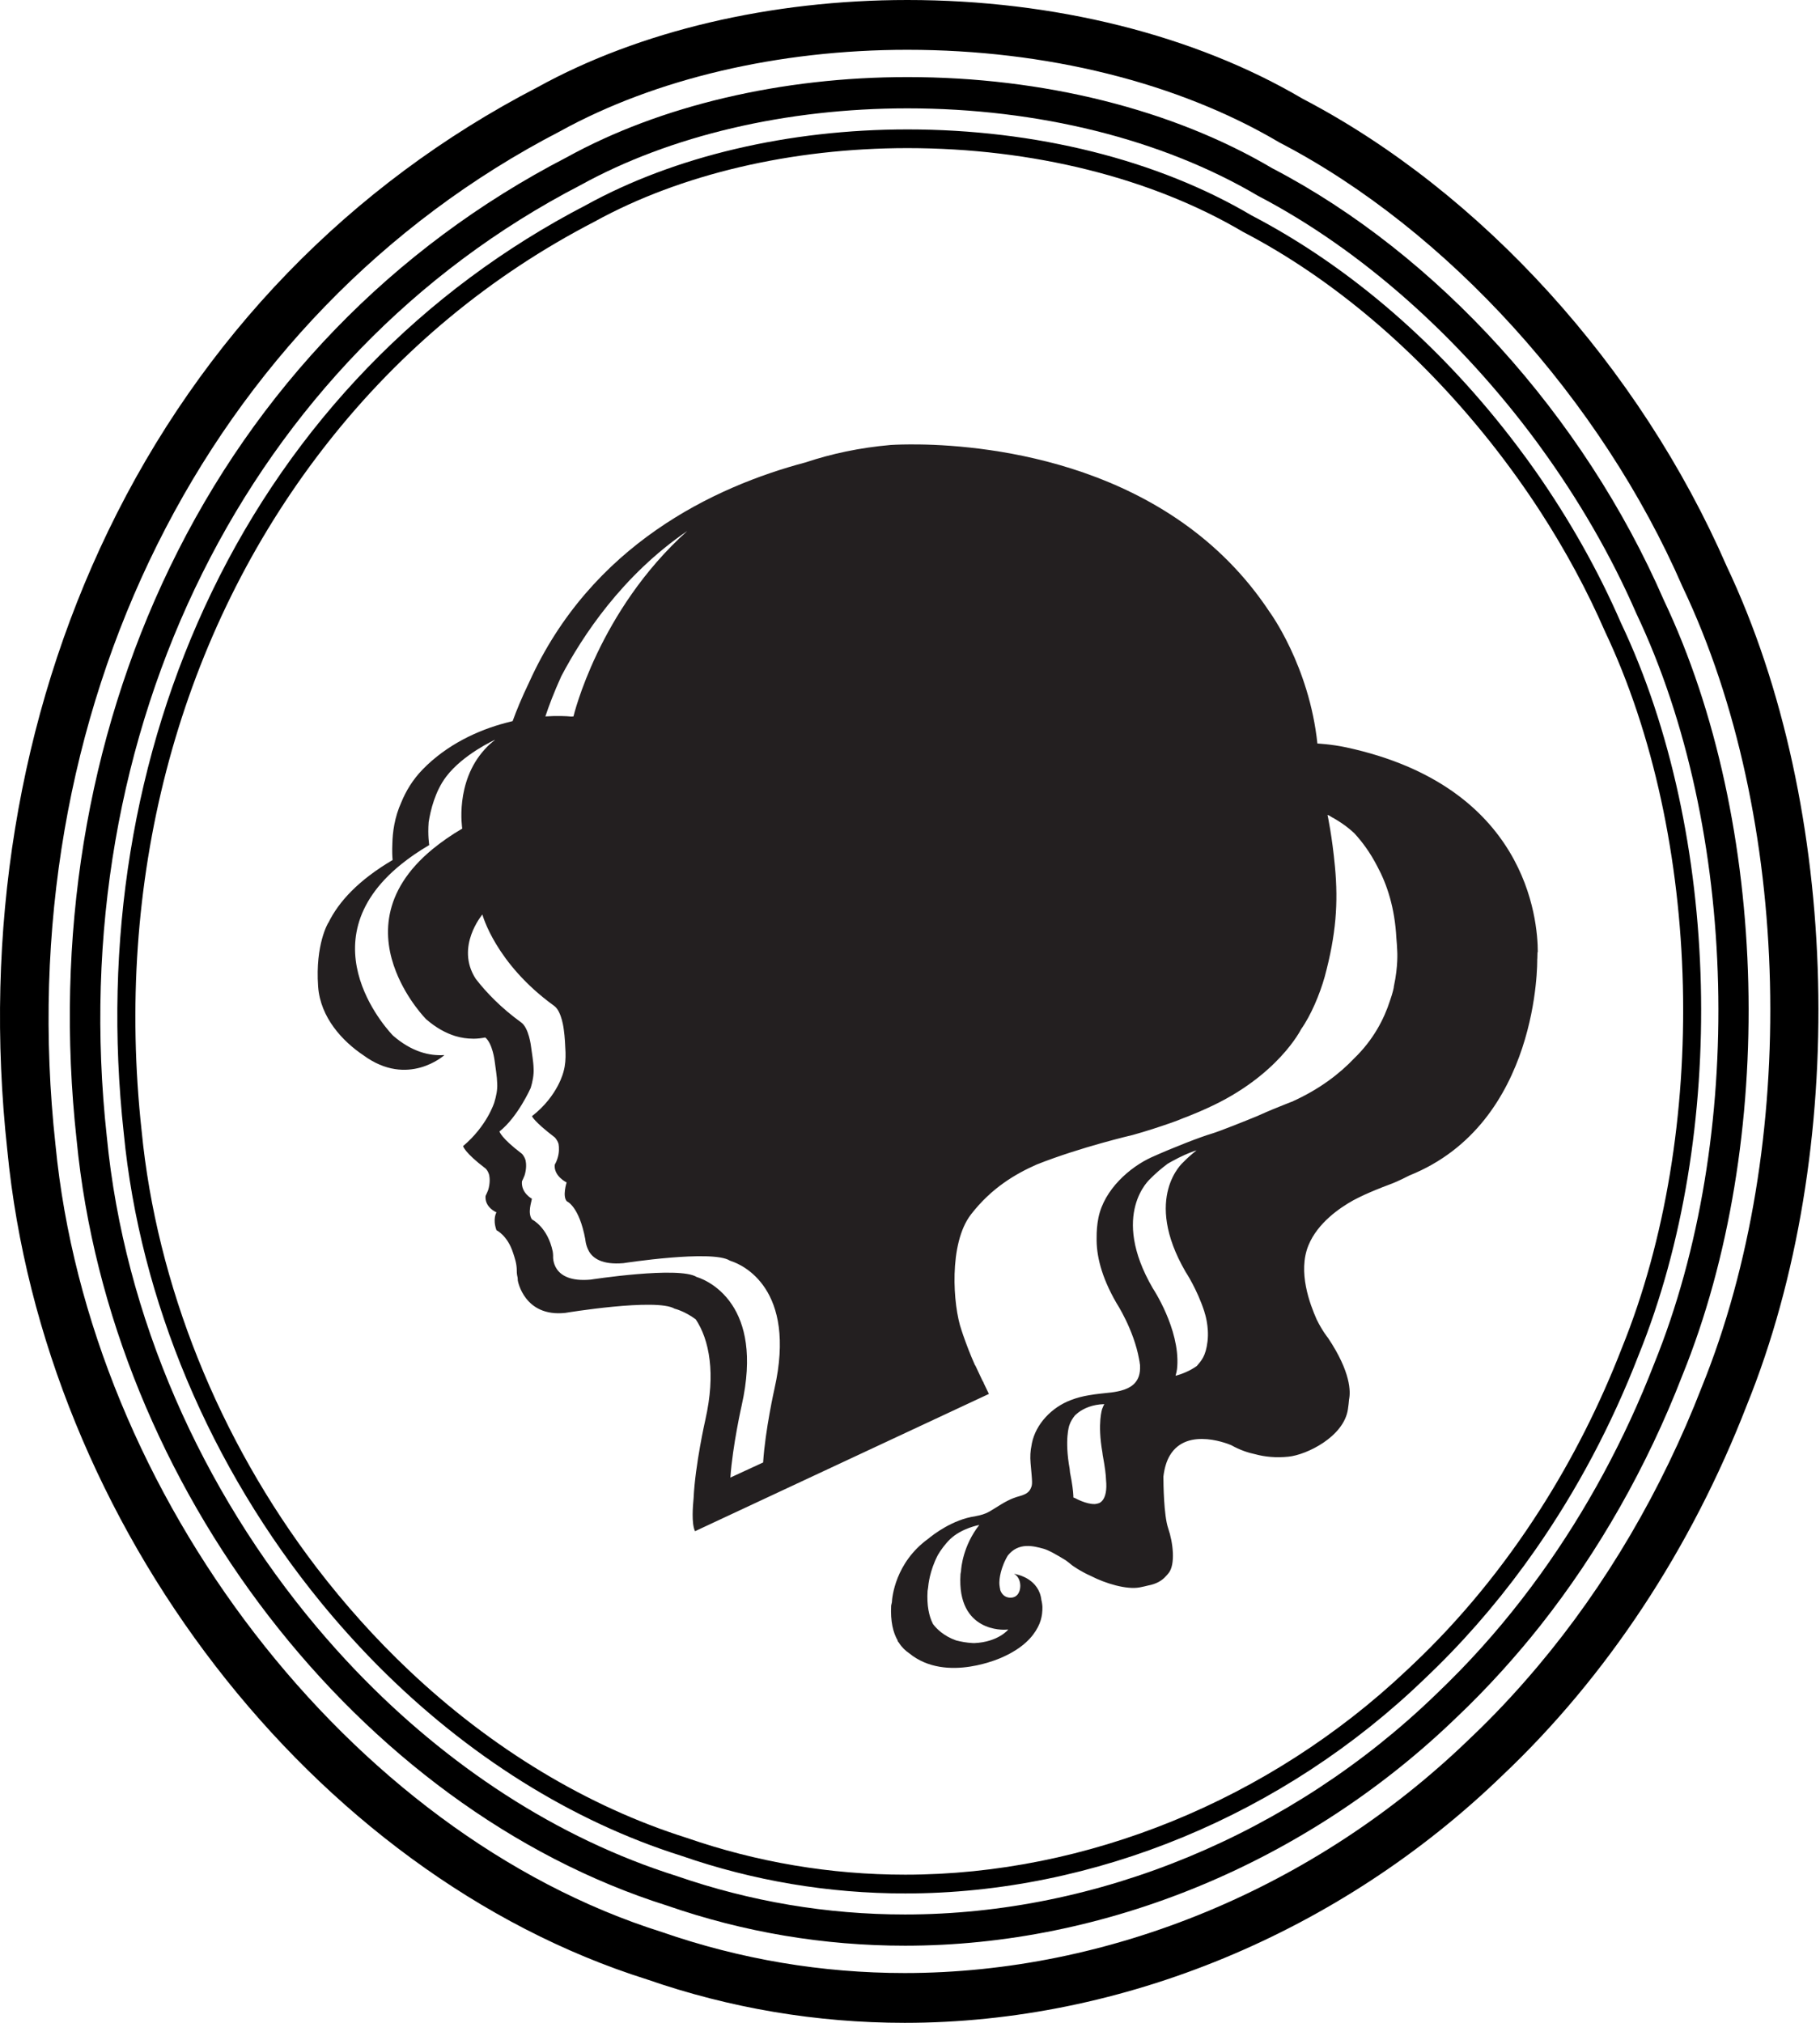
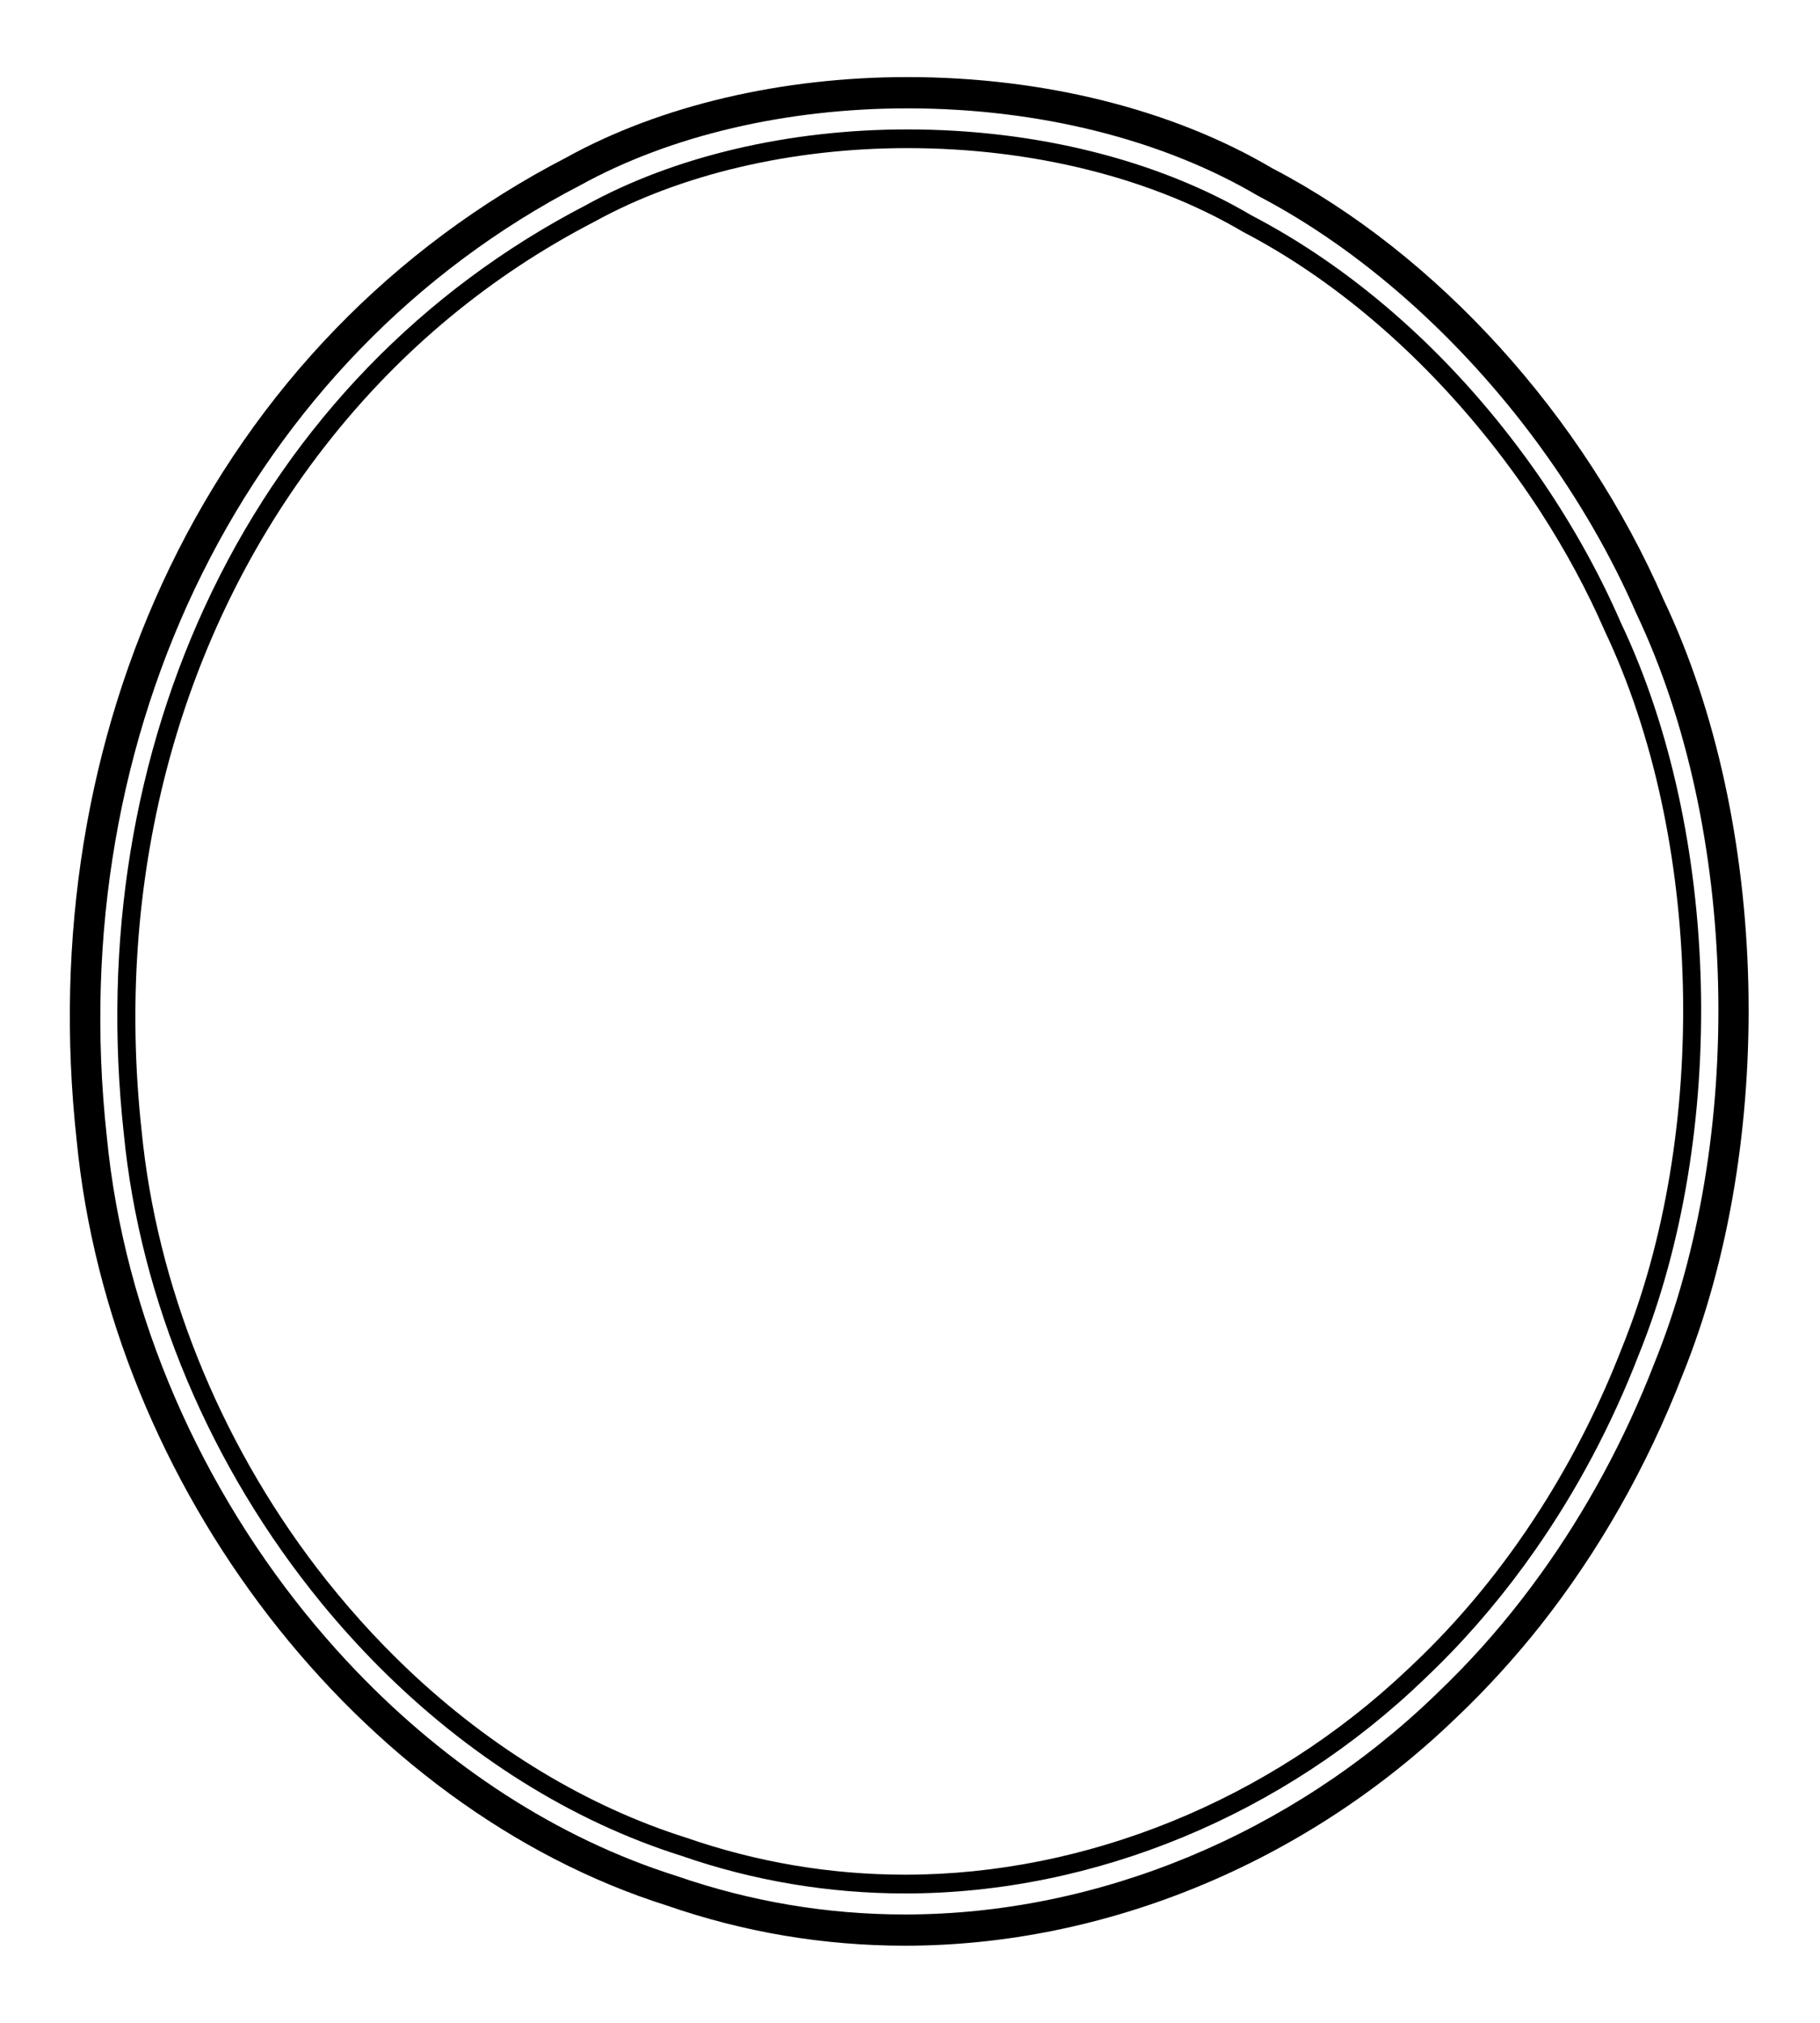
<svg xmlns="http://www.w3.org/2000/svg" width="135" height="150" viewBox="0 0 135 150" fill="none">
  <g clip-path="url(#clip0_927_2230)">
-     <path d="M128.075 41.979C121.635 27.195 109.881 14.243 96.621 7.321C88.607 2.599 78.197 0 67.305 0C57.169 0 47.417 2.303 39.884 6.461C25.954 13.667 14.939 25.049 8.026 39.373C1.356 53.193 -1.229 69.078 0.543 85.298C3.239 113.115 23.215 138.978 47.987 146.779C54.138 148.914 60.573 150 67.112 150C83.222 150 99.379 143.316 111.422 131.673C119.167 124.36 125.44 114.858 129.565 104.216C137.179 85.455 136.563 59.869 128.075 41.979ZM126.241 102.827C123.26 110.52 119.113 117.568 114.071 123.557C114.037 123.599 114.002 123.638 113.967 123.68C112.388 125.55 110.725 127.319 108.976 128.97C97.576 139.988 82.317 146.307 67.112 146.307C60.962 146.307 54.916 145.29 49.089 143.266C25.969 135.988 6.64 110.908 4.117 84.906C0.605 52.828 15.278 23.326 41.54 9.736C48.603 5.839 57.75 3.693 67.305 3.693C77.6 3.693 87.39 6.127 94.869 10.546L94.954 10.592C107.343 17.041 118.781 29.656 124.805 43.515L124.832 43.572C132.916 60.579 133.497 84.933 126.241 102.827Z" fill="black" />
    <path d="M120.241 46.202C118.547 42.302 116.405 38.509 113.883 34.912C113.467 34.32 113.02 33.71 112.554 33.092C106.985 25.71 100.164 19.79 92.835 15.974C85.872 11.855 76.814 9.597 67.317 9.597C58.501 9.597 50.036 11.59 43.481 15.202C31.334 21.494 21.733 31.414 15.706 43.902C9.882 55.965 7.626 69.835 9.178 84.016C10.379 96.416 15.586 108.793 23.843 118.874C25.168 120.49 26.582 122.056 28.037 123.523C34.666 130.195 42.441 135.063 50.521 137.608C55.871 139.466 61.463 140.406 67.147 140.406C81.166 140.406 95.223 134.59 105.718 124.444C106.041 124.141 106.353 123.83 106.669 123.523C109.28 120.939 111.707 118.048 113.883 114.927C116.971 110.505 119.548 105.648 121.543 100.493C128.186 84.108 127.651 61.788 120.241 46.202ZM120.303 99.959C118.681 104.144 116.648 108.167 114.26 111.906C111.503 116.225 108.321 120.098 104.809 123.419C104.713 123.515 104.609 123.607 104.509 123.703L104.362 123.841C94.16 133.485 80.596 139.013 67.147 139.013C61.609 139.013 56.152 138.092 50.926 136.28C43.597 133.972 36.464 129.669 30.31 123.841C27.868 121.534 25.573 118.973 23.481 116.24C16.218 106.735 11.612 95.233 10.506 83.862C8.488 65.427 13.094 47.684 23.481 33.902C23.759 33.537 24.036 33.172 24.321 32.812C29.747 25.924 36.402 20.419 44.093 16.439C50.467 12.922 58.717 10.983 67.317 10.983C76.579 10.983 85.418 13.187 92.204 17.195C98.863 20.661 105.217 26.063 110.571 32.808C111.884 34.466 113.128 36.194 114.264 37.948C116.128 40.827 117.734 43.803 119.036 46.793C126.284 62.057 126.811 83.924 120.303 99.959Z" fill="black" />
    <path d="M123.415 44.501C117.468 30.823 106.592 18.842 94.376 12.48C86.993 8.116 77.38 5.716 67.313 5.716C57.962 5.716 48.969 7.835 42.018 11.674C29.154 18.327 18.979 28.842 12.594 42.075C6.432 54.843 4.04 69.531 5.684 84.534C8.172 110.224 26.616 134.107 49.497 141.312C55.17 143.282 61.105 144.28 67.136 144.28C81.998 144.28 96.906 138.111 108.029 127.362C109.196 126.26 110.328 125.093 111.422 123.887C112.4 122.805 113.351 121.688 114.268 120.528C118.581 115.065 122.159 108.781 124.789 101.994C131.83 84.649 131.252 60.993 123.415 44.501ZM122.702 101.118C120.518 106.754 117.661 112.021 114.268 116.735C112.427 119.292 110.432 121.684 108.291 123.884C107.701 124.486 107.104 125.085 106.492 125.665C95.774 136.022 81.428 141.965 67.132 141.965C61.343 141.965 55.655 141.005 50.182 139.109C41.321 136.318 33.156 130.932 26.397 123.884C25.392 122.835 24.417 121.749 23.474 120.628C14.978 110.52 9.216 97.659 7.922 84.284C4.629 54.179 18.409 26.485 43.061 13.728C49.716 10.054 58.328 8.035 67.313 8.035C76.991 8.035 86.207 10.327 93.309 14.519C100.996 18.527 108.287 25.049 113.994 32.777C114.087 32.904 114.179 33.031 114.272 33.161C117.087 37.031 119.506 41.192 121.373 45.484C128.964 61.458 129.519 84.327 122.702 101.118Z" fill="black" />
-     <path d="M114.067 70.606C114.067 68.169 113.236 58.302 99.852 55.419C98.766 55.185 97.719 55.135 97.719 55.135C97.11 49.35 94.164 45.365 94.164 45.365C86.874 34.343 73.413 33.031 68.203 32.958H67.983C67.833 32.954 67.69 32.954 67.559 32.954H67.552C66.612 32.958 66.069 32.996 66.069 32.996C63.754 33.199 61.663 33.652 59.761 34.286C52.971 36.086 43.843 40.405 39.241 50.613C38.709 51.711 38.309 52.69 38.024 53.473C37.858 53.515 37.689 53.557 37.515 53.603C35.463 54.141 33.136 55.216 31.342 57.066C30.606 57.826 30.105 58.667 29.767 59.496C29.262 60.606 29.12 61.734 29.104 62.548C29.077 63.105 29.1 63.539 29.123 63.773C26.585 65.27 25.122 66.863 24.359 68.426C24.356 68.433 24.348 68.437 24.34 68.445C24.34 68.445 23.377 70.027 23.597 73.151C23.759 75.466 25.426 77.228 26.959 78.254C30.26 80.676 32.956 78.246 32.956 78.246C32.956 78.246 32.944 78.242 32.932 78.234C32.928 78.234 32.928 78.238 32.925 78.238C31.854 78.303 30.548 78.004 29.154 76.795C29.154 76.795 22.418 70 29.77 64.08C30.364 63.6 31.049 63.128 31.839 62.663C31.839 62.663 31.719 61.957 31.796 60.963C31.931 60.107 32.266 58.682 33.098 57.588C34.365 55.922 36.699 54.867 36.699 54.867L36.722 54.863C36.441 55.081 36.183 55.308 35.967 55.554C33.718 58.003 34.288 61.443 34.288 61.443C33.449 61.93 32.724 62.449 32.104 62.951C28.211 66.145 28.396 69.589 29.378 72.061C30.206 74.161 31.6 75.57 31.6 75.57C32.355 76.227 33.079 76.61 33.757 76.822C34.223 76.964 34.666 77.021 35.074 77.021C35.078 77.025 35.078 77.025 35.081 77.025C35.081 77.025 35.085 77.025 35.089 77.025C35.413 77.025 35.709 76.987 35.994 76.933C36.537 77.371 36.691 78.672 36.691 78.672C36.757 79.202 36.868 79.816 36.88 80.346C36.907 80.81 36.807 81.29 36.664 81.755C36.664 81.755 36.137 83.482 34.35 84.987C34.35 84.987 34.438 85.452 36.017 86.649C36.017 86.649 36.198 86.803 36.287 87.137C36.337 87.383 36.352 87.782 36.21 88.246C36.16 88.377 36.094 88.519 36.017 88.684C35.94 89.536 36.826 89.901 36.826 89.901C36.826 89.901 36.522 90.373 36.826 91.225C36.826 91.225 37.635 91.605 38.047 92.872C38.17 93.245 38.332 93.686 38.332 94.212C38.332 94.212 38.32 94.458 38.397 94.753C38.409 94.819 38.397 94.884 38.409 94.961C38.409 94.961 38.875 97.679 41.925 97.356C41.925 97.356 48.688 96.235 50.044 97.045C50.044 97.045 50.768 97.214 51.607 97.832C52.096 98.569 52.485 99.56 52.639 100.877C52.782 102.074 52.717 103.518 52.316 105.299C52.316 105.299 51.565 108.608 51.449 111.084C51.395 111.664 51.28 112.965 51.553 113.545L73.352 103.364L72.963 102.554H72.974C72.936 102.489 72.897 102.412 72.859 102.347L72.343 101.249H72.327C71.977 100.47 71.688 99.706 71.445 99.011C71.403 98.884 71.361 98.75 71.314 98.619C70.687 96.819 70.355 92.208 72.023 90.055C73.54 88.093 75.308 87.056 76.895 86.354C80.149 85.06 84.024 84.162 84.024 84.162C85.044 83.878 85.976 83.57 86.87 83.26C86.897 83.248 86.908 83.248 86.935 83.237C87.228 83.137 87.528 83.018 87.798 82.903C87.99 82.837 88.183 82.76 88.368 82.68C88.78 82.515 89.18 82.346 89.558 82.169C94.796 79.808 96.513 76.315 96.513 76.315C97.237 75.297 97.904 73.712 98.266 72.411C99.105 69.293 99.271 66.959 99.024 64.291C98.816 62.026 98.47 60.429 98.47 60.429C98.574 60.456 98.674 60.517 98.766 60.583C99.425 60.94 99.995 61.354 100.461 61.792C101.042 62.422 101.639 63.224 102.167 64.253C102.891 65.593 103.461 67.335 103.577 69.562C103.604 69.873 103.63 70.192 103.642 70.541C103.642 70.541 103.719 71.624 103.396 73.121C103.384 73.159 103.384 73.186 103.384 73.225C103.384 73.225 103.319 73.597 103.099 74.215C102.66 75.582 101.859 77.117 100.449 78.48C99.375 79.612 97.904 80.749 95.924 81.651C95.897 81.662 95.87 81.674 95.847 81.701L95.835 81.689C95.835 81.689 95.616 81.77 95.281 81.908C94.823 82.089 94.102 82.377 93.259 82.76C92.415 83.106 90.471 83.889 89.858 84.07C89.103 84.288 87.012 85.095 85.414 85.816C83.816 86.542 81.905 88.2 81.478 90.296C81.374 90.811 81.339 91.317 81.343 91.786C81.316 93.03 81.663 94.638 82.814 96.623C82.814 96.623 84.089 98.569 84.493 100.788V100.796C84.505 100.873 84.524 100.949 84.536 101.026L84.532 101.03C84.543 101.092 84.555 101.157 84.563 101.222C84.563 101.234 84.563 101.245 84.563 101.26C84.578 101.571 84.547 101.829 84.474 102.047C84.235 102.761 83.585 103.038 82.907 103.176C82.826 103.195 82.741 103.207 82.66 103.222C82.595 103.234 82.525 103.241 82.452 103.253C81.955 103.314 81.385 103.353 80.758 103.464C80.33 103.537 79.883 103.644 79.41 103.829C78.023 104.358 76.833 105.579 76.54 107.03C76.529 107.08 76.521 107.13 76.517 107.169C76.429 107.576 76.402 108.013 76.444 108.493C76.579 109.994 76.594 110.059 76.46 110.363C76.325 110.67 76.086 110.785 75.817 110.885C75.793 110.892 75.766 110.904 75.743 110.908C75.693 110.919 75.647 110.935 75.605 110.95C75.343 111.023 74.965 111.13 74.28 111.541C73.382 112.079 73.248 112.267 72.35 112.432L72.347 112.436C70.679 112.666 69.215 113.799 68.846 114.109C66.404 115.875 66.169 118.467 66.157 118.812C66.119 118.966 66.103 119.058 66.103 119.058C66.042 120.229 66.246 121.07 66.593 121.661L66.581 121.688C66.608 121.726 66.643 121.764 66.67 121.803C66.889 122.152 67.159 122.405 67.448 122.601C70.213 124.859 74.388 122.874 74.388 122.874C75.874 122.202 76.61 121.388 76.987 120.655C77.168 120.309 77.257 119.972 77.295 119.676C77.322 119.484 77.322 119.304 77.322 119.15C77.311 119.046 77.311 118.966 77.295 118.893C77.284 118.789 77.257 118.701 77.245 118.647C77.076 117.112 75.524 116.778 75.524 116.778C75.397 116.739 75.293 116.712 75.216 116.701C75.489 116.843 75.682 117.188 75.682 117.603C75.682 117.653 75.678 117.703 75.67 117.753C75.67 117.772 75.666 117.791 75.662 117.81C75.655 117.841 75.647 117.868 75.643 117.895C75.635 117.922 75.632 117.941 75.624 117.968C75.616 117.983 75.612 118.002 75.605 118.018C75.585 118.071 75.558 118.121 75.531 118.167C75.504 118.209 75.474 118.248 75.439 118.282C75.431 118.29 75.427 118.294 75.42 118.298C75.385 118.328 75.35 118.363 75.312 118.382L75.308 118.386C75.266 118.409 75.216 118.424 75.166 118.444C75.154 118.448 75.142 118.451 75.127 118.455C75.073 118.463 75.015 118.474 74.95 118.474C74.472 118.474 74.272 118.117 74.207 117.941C74.187 117.872 74.172 117.799 74.168 117.726C74.157 117.726 74.157 117.714 74.157 117.714C74.157 117.672 74.157 117.634 74.145 117.611V117.599C74.053 116.954 74.388 116.117 74.388 116.117C74.426 115.987 74.48 115.898 74.519 115.795C74.592 115.63 74.673 115.484 74.754 115.349C75.562 114.328 76.702 114.655 77.388 114.839C77.769 114.939 78.397 115.3 79.048 115.699C79.206 115.814 79.367 115.941 79.533 116.079C79.533 116.079 80.122 116.513 80.939 116.874C81.971 117.407 83.569 117.902 84.555 117.707C84.778 117.664 84.975 117.618 85.156 117.572C85.78 117.457 86.192 117.204 86.462 116.9C86.538 116.82 86.612 116.743 86.685 116.647C87.193 116.01 87.024 114.409 86.65 113.326C86.323 112.37 86.296 110.017 86.296 109.491C86.373 108.846 86.538 108.324 86.773 107.929C88.079 105.725 91.337 107.169 91.337 107.169C91.957 107.518 92.562 107.721 93.124 107.84C93.79 108.021 94.634 108.117 95.577 108.017C96.918 107.883 99.683 106.543 99.983 104.501C100.026 104.224 100.049 103.986 100.068 103.771C100.184 103.214 100.211 101.763 98.512 99.218C98.512 99.218 98.096 98.719 97.665 97.844C97.176 96.734 96.24 94.32 97.06 92.335C97.742 90.68 99.375 89.567 100.368 89.014C100.615 88.88 100.888 88.749 101.177 88.611C101.736 88.358 102.329 88.112 103.026 87.851C103.026 87.851 103.415 87.72 104.046 87.413C104.2 87.34 104.355 87.26 104.536 87.168C114.222 83.286 114.025 71.174 114.025 71.174C114.025 71.174 114.044 70.983 114.044 70.641V70.606H114.067ZM29.397 63.869L29.74 64.057L29.397 63.869ZM41.632 50.148C43.184 47.196 46.146 42.674 50.98 39.373C44.386 45.292 42.538 53.124 42.538 53.124C42.487 53.124 42.434 53.135 42.383 53.135C41.983 53.097 41.309 53.07 40.454 53.124C40.7 52.375 41.089 51.346 41.632 50.148ZM57.446 102.984C57.446 102.984 56.76 106.028 56.606 108.447L54.176 109.568C54.346 107.161 55.016 104.209 55.016 104.209C55.855 100.458 55.235 98.166 54.303 96.757C53.206 95.099 51.681 94.696 51.681 94.696C50.386 93.87 43.808 94.888 43.808 94.888C40.847 95.156 41.028 93.137 41.028 93.137C41.028 93.022 41.016 92.918 41.001 92.815C40.623 90.98 39.46 90.427 39.46 90.427C39.117 89.936 39.422 89.137 39.453 88.888C39.453 88.888 38.636 88.461 38.717 87.598C38.794 87.444 38.859 87.287 38.91 87.16C39.052 86.707 39.041 86.308 38.987 86.05C38.894 85.728 38.717 85.559 38.717 85.559C37.138 84.361 37.049 83.901 37.049 83.901C38.409 82.83 39.364 80.676 39.364 80.676C39.507 80.215 39.607 79.697 39.58 79.233C39.568 78.703 39.453 78.112 39.387 77.585C39.387 77.585 39.233 76.234 38.663 75.82C37.173 74.741 36.079 73.608 35.285 72.579C33.749 70.203 35.782 67.815 35.782 67.815C35.782 67.815 36.737 71.436 41.109 74.591C41.679 75.006 41.821 76.361 41.821 76.361C41.898 76.887 41.925 77.505 41.948 78.035C41.96 78.499 41.937 78.975 41.806 79.44C41.806 79.44 41.413 81.248 39.46 82.768C39.46 82.768 39.58 83.141 41.147 84.338C41.147 84.338 41.328 84.503 41.432 84.826C41.471 85.072 41.498 85.471 41.34 85.935C41.301 86.066 41.236 86.219 41.147 86.373C41.07 87.225 42.029 87.682 42.029 87.682C42.029 87.682 41.698 88.722 42.048 89.083C42.048 89.083 42.957 89.429 43.416 91.905C43.416 91.905 43.439 92.339 43.681 92.776C43.966 93.291 44.652 93.805 46.242 93.667C46.242 93.667 52.824 92.65 54.13 93.475C54.13 93.475 54.18 93.498 54.261 93.525C55.039 93.782 59.125 95.537 57.446 102.984ZM74.549 120.847C74.653 120.847 74.715 120.835 74.792 120.835C74.792 120.835 74.049 121.764 72.269 121.841C72.227 121.837 72.181 121.841 72.138 121.837C71.688 121.814 71.287 121.737 70.925 121.645C69.982 121.311 69.454 120.759 69.204 120.425C68.907 119.845 68.738 119.043 68.803 117.975C68.803 117.975 68.815 117.883 68.842 117.73C68.861 117.518 68.954 116.486 69.566 115.311C69.778 114.95 70.09 114.509 70.486 114.125C71.334 113.315 72.639 113.081 72.639 113.081C71.438 114.612 71.295 116.24 71.284 116.509C71.257 116.636 71.245 116.701 71.245 116.728V116.751C70.968 121.089 74.549 120.847 74.549 120.847ZM76.167 112.666L76.194 111.963L76.167 112.666ZM81.478 111.476C81.401 111.503 81.312 111.518 81.22 111.53C80.573 111.557 79.745 111.092 79.745 111.092C79.706 111.069 79.656 111.069 79.618 111.042V110.938C79.602 110.578 79.541 110.036 79.371 109.199C79.371 109.199 79.356 109.096 79.344 108.927C78.944 106.723 79.317 105.694 79.317 105.694C79.41 105.407 79.564 105.176 79.733 104.957C79.81 104.896 79.887 104.815 79.991 104.739C80.403 104.431 81.023 104.147 81.913 104.12C81.875 104.213 81.813 104.301 81.786 104.405C81.771 104.431 81.759 104.447 81.759 104.458C81.759 104.458 81.385 105.503 81.771 107.706C81.786 107.875 81.809 107.975 81.809 107.975C81.963 108.812 82.029 109.357 82.04 109.718V109.729C82.202 111.338 81.478 111.476 81.478 111.476ZM89.569 99.472C89.435 100.6 89.092 100.911 88.772 101.295C88.268 101.652 87.698 101.886 87.197 102.017C87.313 101.641 87.324 101.333 87.324 101.333C87.517 98.539 85.514 95.537 85.514 95.537C82.294 90.005 85.333 87.402 85.333 87.402C85.695 87.029 86.134 86.653 86.6 86.304C86.716 86.231 86.858 86.154 86.985 86.085C87.544 85.778 88.202 85.467 88.757 85.302C88.395 85.586 88.06 85.882 87.775 86.177C87.775 86.177 84.736 88.78 87.94 94.308C87.94 94.308 88.807 95.609 89.346 97.295C89.346 97.299 89.346 97.306 89.346 97.314C89.35 97.318 89.704 98.343 89.569 99.472Z" fill="#231F20" />
  </g>
  <defs>
    <clipPath id="clip0_927_2230">
      <rect width="134.884" height="150" fill="white" />
    </clipPath>
  </defs>
</svg>